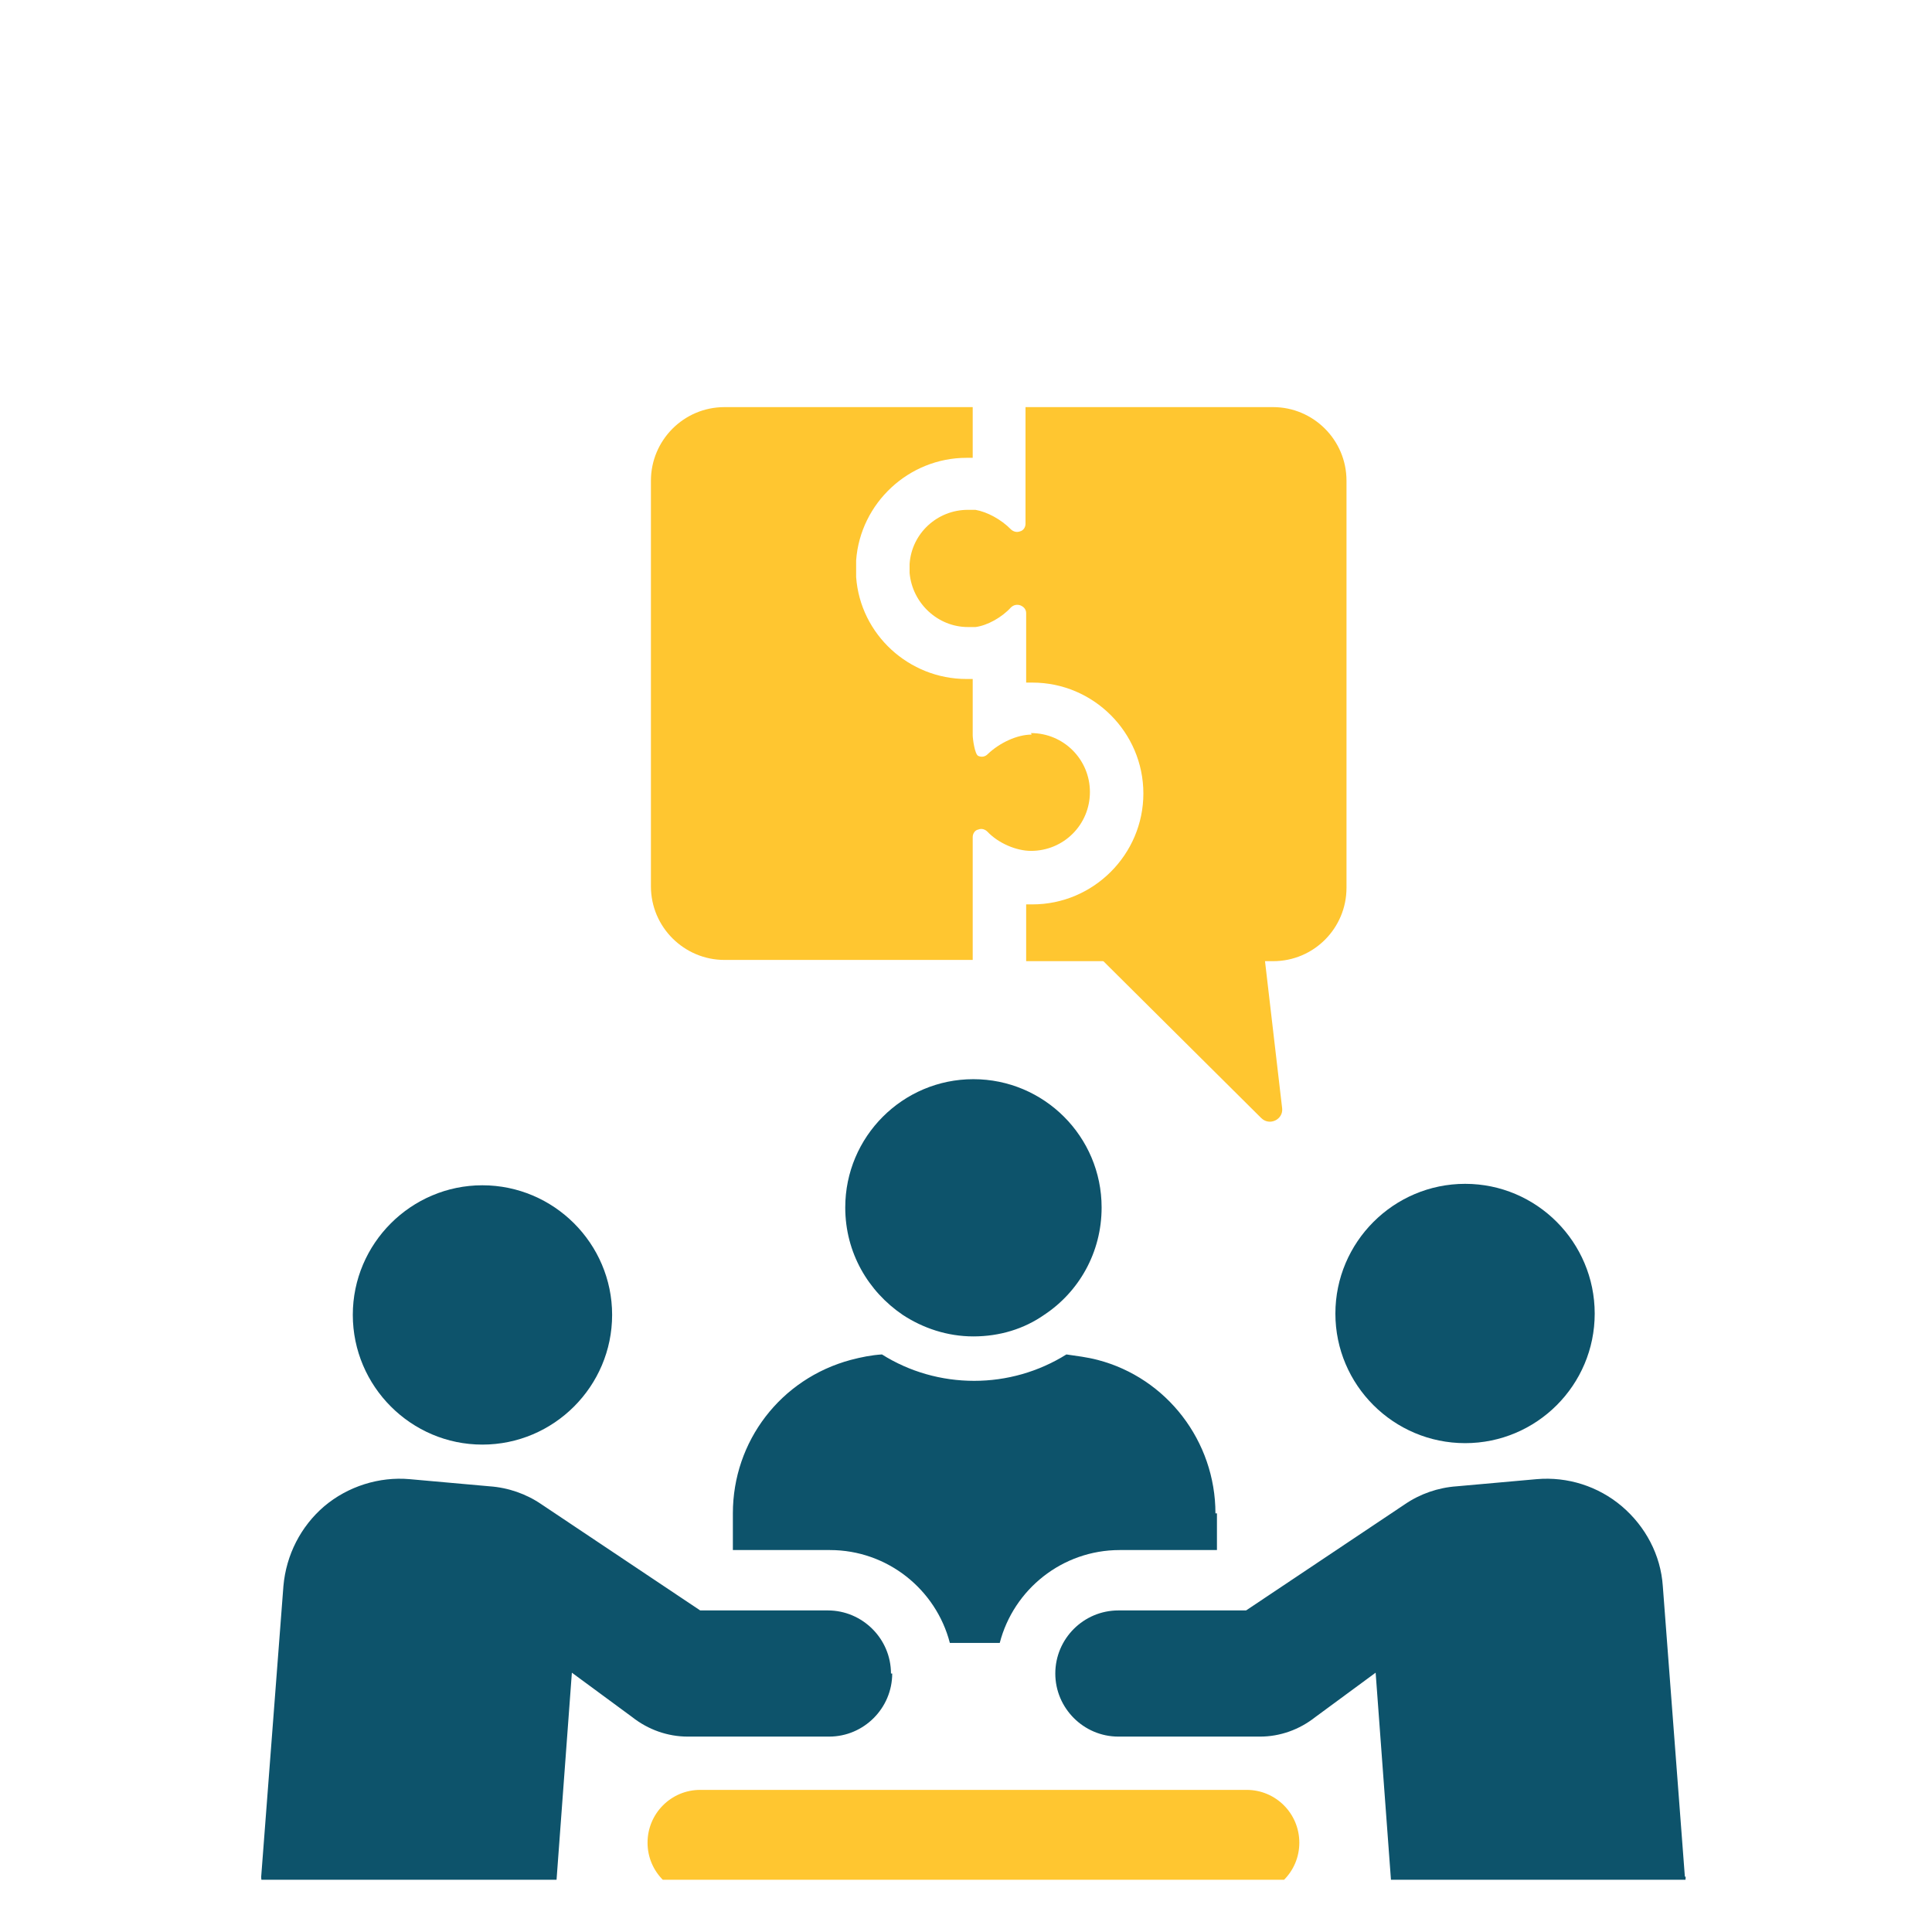
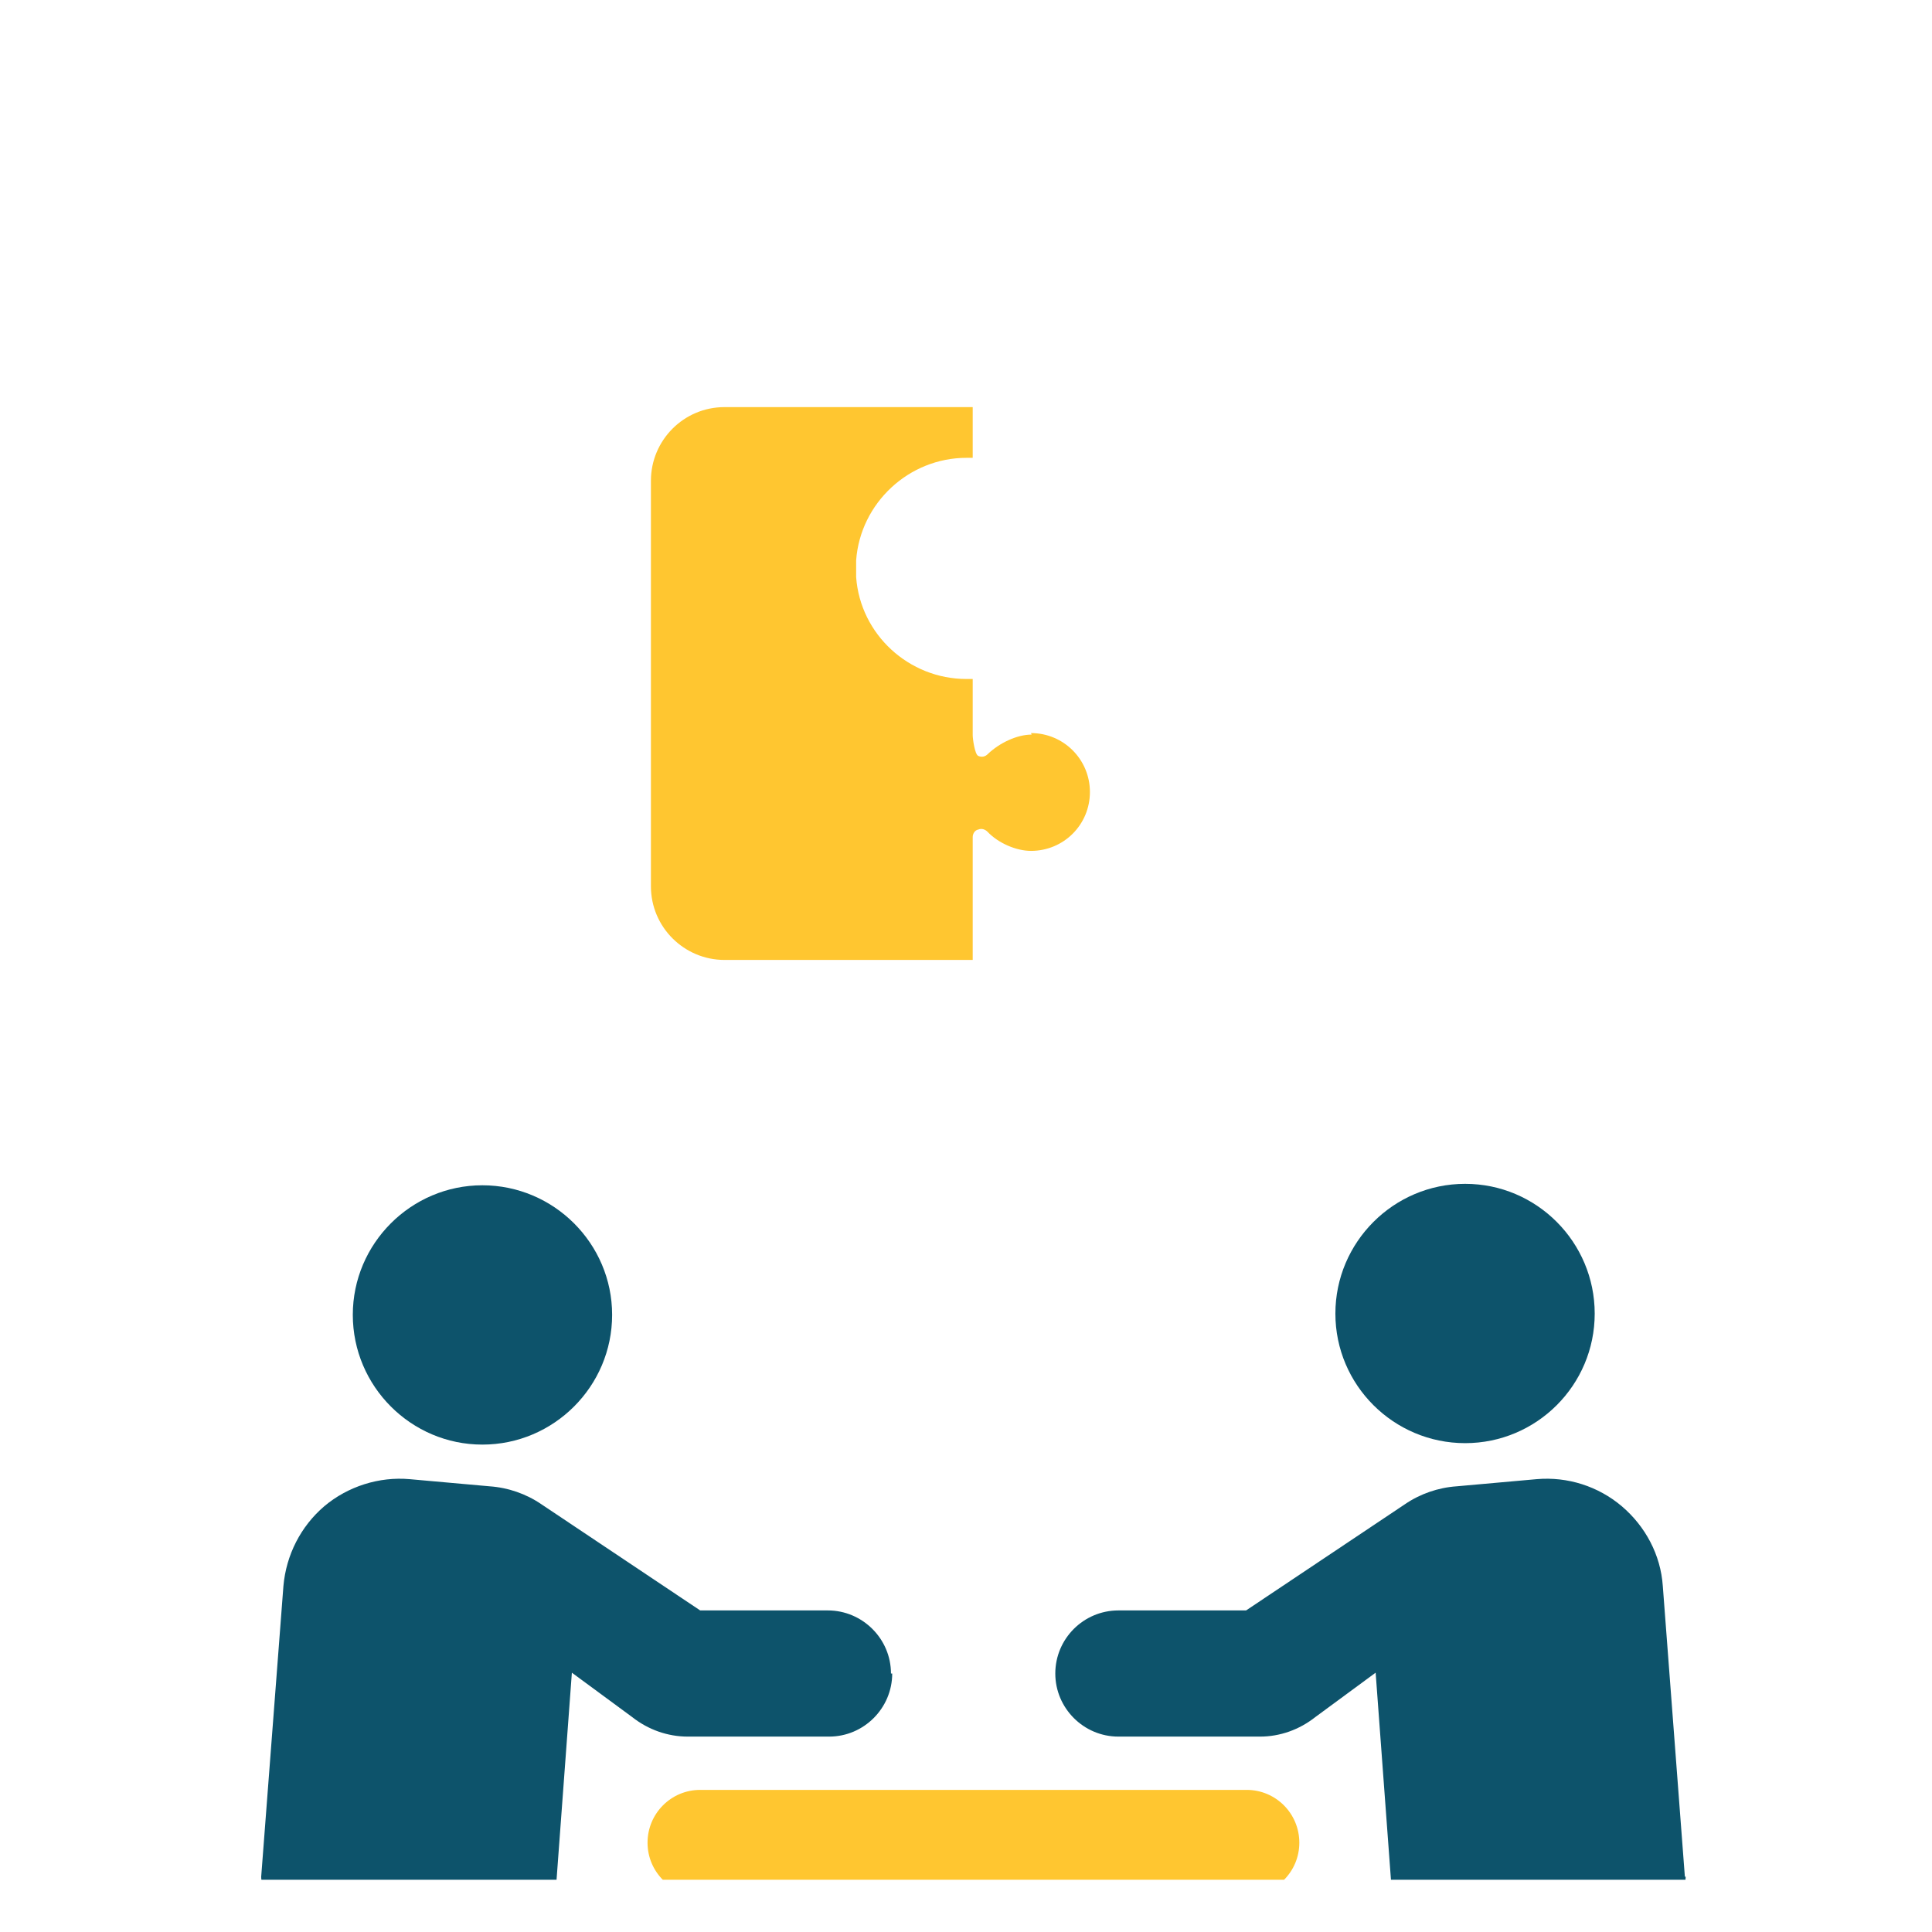
<svg xmlns="http://www.w3.org/2000/svg" width="48" zoomAndPan="magnify" viewBox="0 0 36 36" height="48" preserveAspectRatio="xMidYMid meet" version="1.0">
  <defs>
    <clipPath id="fb1cf0fa0c">
      <path d="M 12 33 L 25 33 L 25 35.027 L 12 35.027 Z M 12 33 " clip-rule="nonzero" />
    </clipPath>
    <clipPath id="308bbc8d5b">
      <path d="M 19 27 L 32 27 L 32 35.027 L 19 35.027 Z M 19 27 " clip-rule="nonzero" />
    </clipPath>
    <clipPath id="93696897b3">
      <path d="M 4.281 27 L 17 27 L 17 35.027 L 4.281 35.027 Z M 4.281 27 " clip-rule="nonzero" />
    </clipPath>
    <clipPath id="2e6370e9c7">
      <path d="M 12 7.586 L 21 7.586 L 21 18 L 12 18 Z M 12 7.586 " clip-rule="nonzero" />
    </clipPath>
    <clipPath id="45740ceb26">
-       <path d="M 16 7.586 L 26 7.586 L 26 18 L 16 18 Z M 16 7.586 " clip-rule="nonzero" />
-     </clipPath>
+       </clipPath>
  </defs>
  <g clip-path="url(#fb1cf0fa0c)">
    <path fill="#ffc630" d="M 23.23 35.316 L 13.047 35.316 C 12.504 35.316 12.066 34.879 12.066 34.336 C 12.066 33.793 12.504 33.352 13.047 33.352 L 23.23 33.352 C 23.773 33.352 24.211 33.793 24.211 34.336 C 24.211 34.879 23.773 35.316 23.23 35.316 Z M 23.23 35.316 " fill-opacity="1" fill-rule="nonzero" />
  </g>
  <path fill="#0d536b" d="M 24.883 24.477 C 24.883 25.809 25.969 26.891 27.301 26.891 C 28.633 26.891 29.715 25.809 29.715 24.477 C 29.715 23.145 28.633 22.059 27.301 22.059 C 25.969 22.059 24.883 23.145 24.883 24.477 Z M 24.883 24.477 " fill-opacity="1" fill-rule="nonzero" />
  <g clip-path="url(#308bbc8d5b)">
    <path fill="#0d536b" d="M 31.41 34.969 C 31.41 35.059 31.383 35.148 31.32 35.215 C 31.254 35.277 31.164 35.316 31.074 35.316 L 26.242 35.316 C 26.074 35.316 25.93 35.188 25.918 35.02 L 25.633 31.168 L 24.508 31.996 C 24.211 32.23 23.852 32.359 23.477 32.359 L 20.84 32.359 C 20.191 32.359 19.664 31.828 19.664 31.184 C 19.664 30.535 20.191 30.008 20.84 30.008 L 23.219 30.008 L 26.176 28.031 C 26.461 27.836 26.797 27.719 27.145 27.695 L 28.633 27.562 C 29.211 27.512 29.781 27.695 30.219 28.066 C 30.66 28.441 30.945 28.973 30.984 29.555 L 31.395 34.969 Z M 31.41 34.969 " fill-opacity="1" fill-rule="nonzero" />
  </g>
-   <path fill="#0d536b" d="M 16.82 24.5 C 17.195 24.746 17.648 24.902 18.137 24.902 C 18.629 24.902 19.082 24.762 19.457 24.5 C 20.102 24.074 20.527 23.34 20.527 22.5 C 20.527 21.18 19.457 20.109 18.137 20.109 C 16.82 20.109 15.75 21.18 15.75 22.5 C 15.75 23.34 16.176 24.062 16.82 24.5 Z M 16.82 24.5 " fill-opacity="1" fill-rule="nonzero" />
-   <path fill="#0d536b" d="M 22.648 28.199 C 22.648 26.855 21.742 25.676 20.453 25.34 C 20.258 25.289 20.062 25.266 19.871 25.238 C 19.352 25.562 18.758 25.73 18.152 25.73 C 17.543 25.73 16.949 25.562 16.434 25.238 C 16.238 25.25 16.047 25.289 15.852 25.34 C 14.547 25.691 13.656 26.855 13.656 28.199 L 13.656 28.883 L 15.465 28.883 C 16.535 28.883 17.441 29.617 17.699 30.613 C 18.008 30.613 18.32 30.613 18.629 30.613 C 18.887 29.617 19.793 28.883 20.863 28.883 L 22.676 28.883 C 22.676 28.496 22.676 28.199 22.676 28.199 Z M 22.648 28.199 " fill-opacity="1" fill-rule="nonzero" />
  <path fill="#0d536b" d="M 11.406 24.5 C 11.406 25.832 10.32 26.918 8.988 26.918 C 7.66 26.918 6.574 25.832 6.574 24.5 C 6.574 23.172 7.66 22.086 8.988 22.086 C 10.32 22.086 11.406 23.172 11.406 24.5 Z M 11.406 24.5 " fill-opacity="1" fill-rule="nonzero" />
  <g clip-path="url(#93696897b3)">
    <path fill="#0d536b" d="M 16.625 31.184 C 16.625 31.828 16.098 32.359 15.449 32.359 L 12.816 32.359 C 12.441 32.359 12.078 32.23 11.781 31.996 L 10.656 31.168 L 10.371 35.02 C 10.371 35.188 10.219 35.316 10.051 35.316 L 5.203 35.316 C 5.113 35.316 5.023 35.277 4.957 35.215 C 4.895 35.148 4.867 35.059 4.867 34.969 L 5.281 29.555 C 5.332 28.973 5.605 28.441 6.043 28.066 C 6.484 27.695 7.066 27.512 7.633 27.562 L 9.121 27.695 C 9.469 27.719 9.805 27.836 10.09 28.031 L 13.047 30.008 L 15.426 30.008 C 16.07 30.008 16.602 30.535 16.602 31.184 Z M 16.625 31.184 " fill-opacity="1" fill-rule="nonzero" />
  </g>
-   <path fill="#ffc630" d="M 23.477 17.098 L 23.891 20.652 C 23.914 20.859 23.656 20.988 23.5 20.832 L 19.664 17.02 L 23.477 17.086 Z M 23.477 17.098 " fill-opacity="1" fill-rule="nonzero" />
  <g clip-path="url(#2e6370e9c7)">
    <path fill="#ffc630" d="M 19.223 13.688 C 18.953 13.688 18.629 13.84 18.41 14.047 C 18.359 14.102 18.293 14.113 18.23 14.086 C 18.164 14.062 18.125 13.766 18.125 13.699 L 18.125 12.652 C 18.125 12.652 18.047 12.652 18.008 12.652 C 16.938 12.652 16.031 11.824 15.953 10.754 C 15.953 10.727 15.953 10.715 15.953 10.688 C 15.953 10.688 15.953 10.688 15.953 10.676 C 15.953 10.648 15.953 10.625 15.953 10.598 C 15.953 10.574 15.953 10.547 15.953 10.508 C 15.953 10.48 15.953 10.469 15.953 10.441 C 16.031 9.371 16.938 8.531 18.008 8.531 C 18.047 8.531 18.086 8.531 18.125 8.531 L 18.125 7.586 L 13.5 7.586 C 12.738 7.586 12.129 8.207 12.129 8.957 L 12.129 16.516 C 12.129 17.277 12.75 17.887 13.5 17.887 L 18.125 17.887 L 18.125 15.598 C 18.125 15.535 18.164 15.469 18.23 15.457 C 18.293 15.43 18.359 15.457 18.398 15.496 C 18.605 15.715 18.941 15.855 19.211 15.855 C 19.82 15.855 20.309 15.367 20.309 14.758 C 20.309 14.152 19.82 13.66 19.211 13.66 Z M 19.223 13.688 " fill-opacity="1" fill-rule="nonzero" />
  </g>
  <g clip-path="url(#45740ceb26)">
    <path fill="#ffc630" d="M 23.707 7.586 L 19.109 7.586 L 19.109 9.758 C 19.109 9.824 19.07 9.887 19.004 9.902 C 18.941 9.926 18.875 9.902 18.836 9.863 C 18.656 9.68 18.398 9.539 18.176 9.5 C 18.176 9.5 18.102 9.5 18.035 9.5 C 17.465 9.5 16.988 9.938 16.949 10.508 C 16.949 10.535 16.949 10.559 16.949 10.586 C 16.949 10.609 16.949 10.648 16.949 10.676 C 17 11.246 17.48 11.684 18.035 11.684 C 18.062 11.684 18.086 11.684 18.102 11.684 C 18.102 11.684 18.113 11.684 18.125 11.684 C 18.125 11.684 18.152 11.684 18.176 11.684 C 18.398 11.656 18.668 11.504 18.836 11.32 C 18.887 11.27 18.953 11.258 19.016 11.281 C 19.082 11.309 19.121 11.359 19.121 11.426 L 19.121 12.719 C 19.121 12.719 19.199 12.719 19.238 12.719 C 20.375 12.719 21.305 13.648 21.305 14.785 C 21.305 15.922 20.375 16.852 19.238 16.852 C 19.199 16.852 19.16 16.852 19.121 16.852 L 19.121 17.91 L 23.723 17.91 C 24.484 17.91 25.09 17.293 25.09 16.543 L 25.09 8.957 C 25.09 8.195 24.469 7.586 23.723 7.586 Z M 23.707 7.586 " fill-opacity="1" fill-rule="nonzero" />
  </g>
</svg>